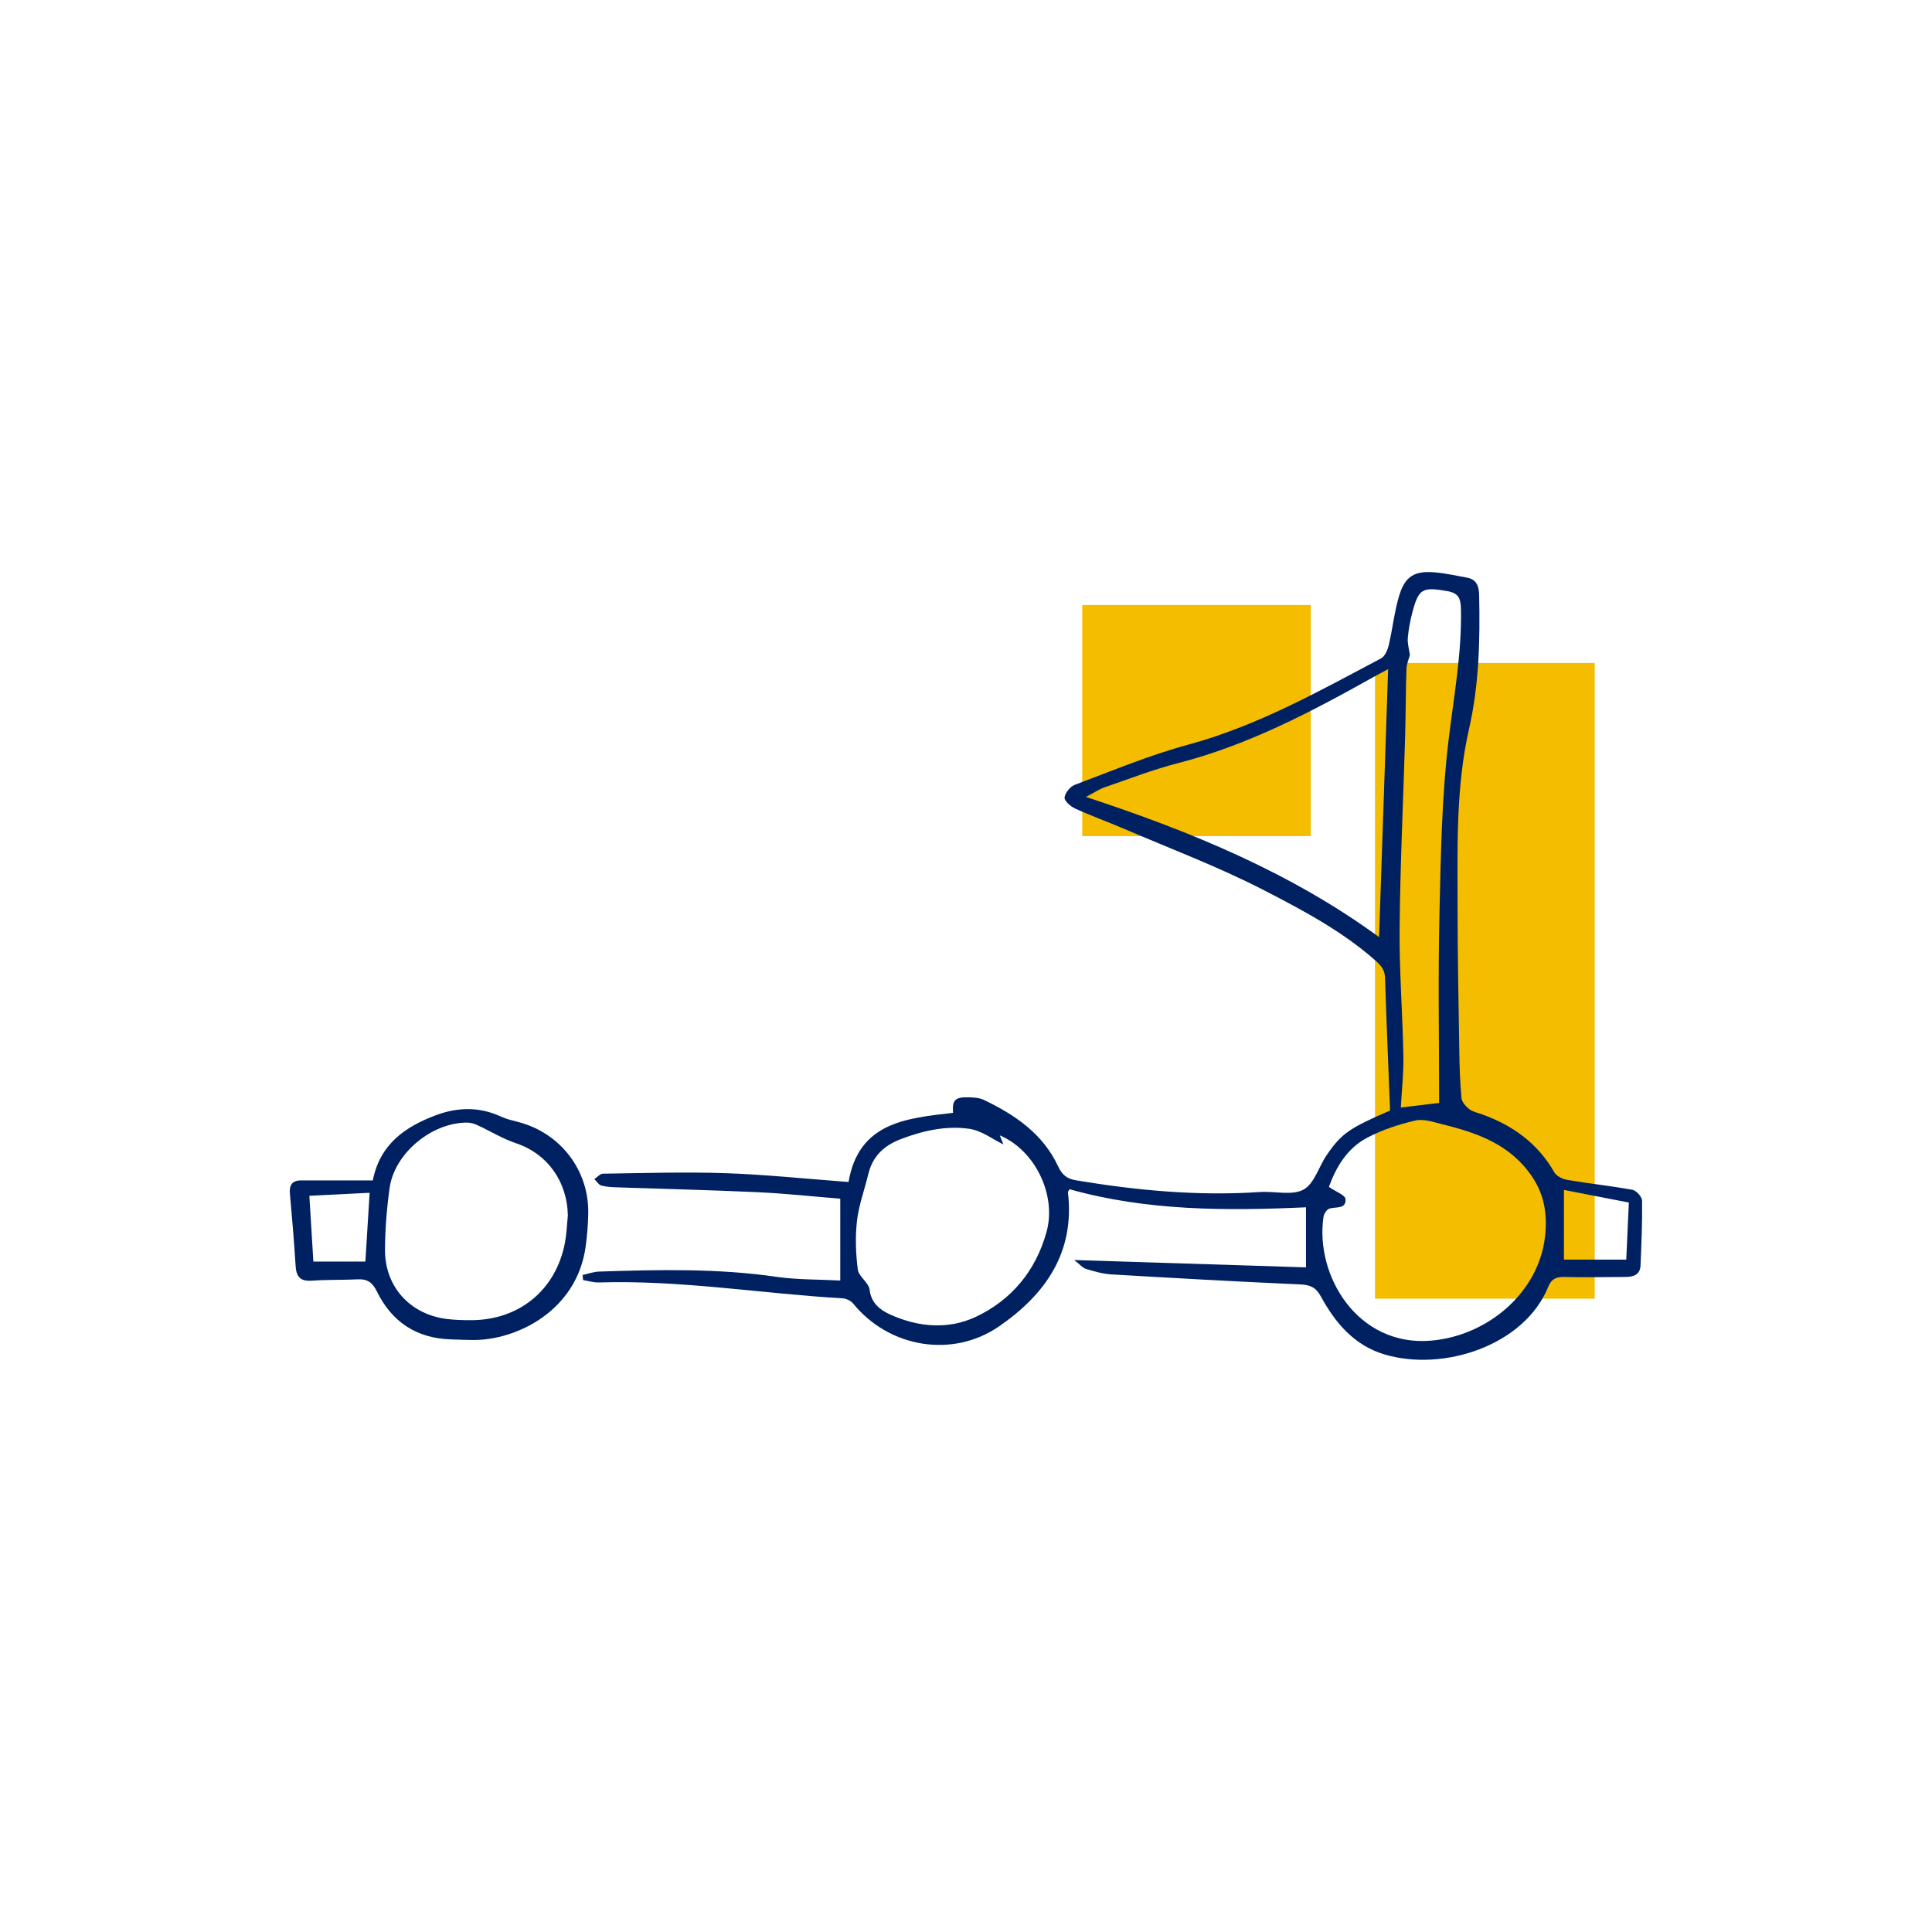
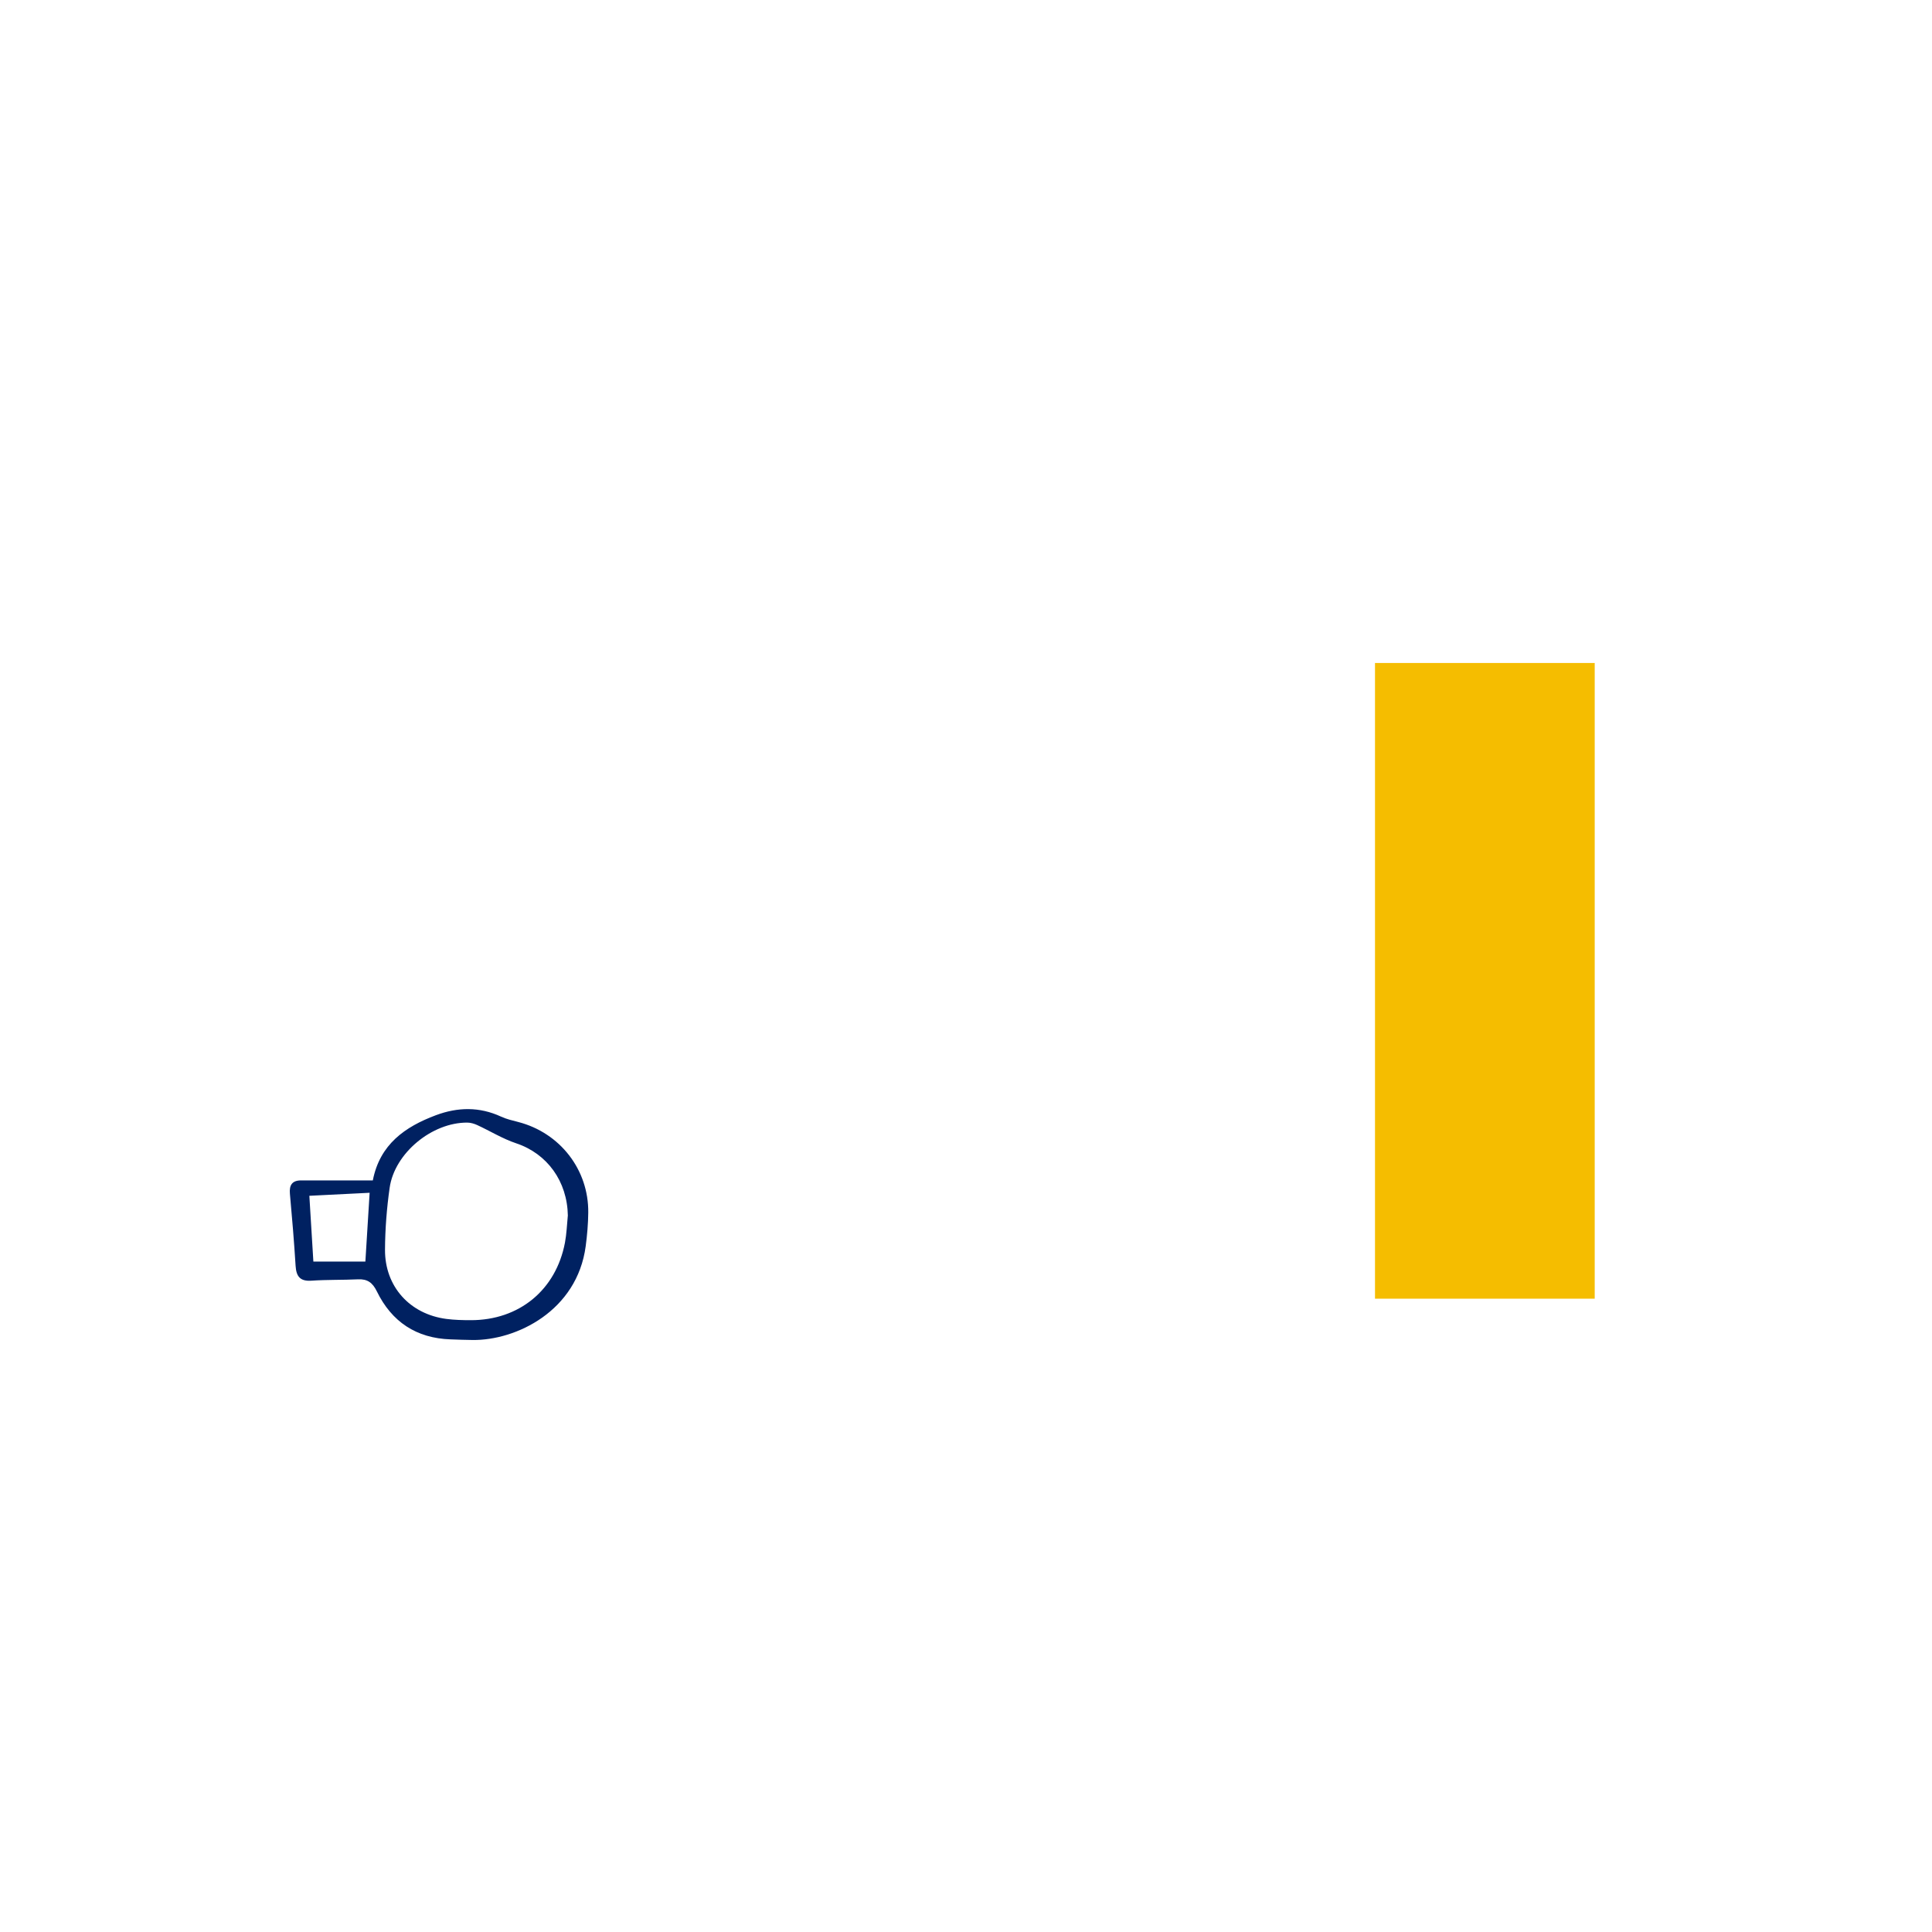
<svg xmlns="http://www.w3.org/2000/svg" width="500" height="500" viewBox="0 0 500 500" fill="none">
  <path d="M412.71 171.58H355.85V336.1H412.71V171.58Z" fill="#F5BD00" />
-   <path d="M339.21 156.58H280.08V216.39H339.21V156.58Z" fill="#F5BD00" />
-   <path d="M217.46 310.22C210.47 309.66 203.27 308.87 196.05 308.54C184.02 307.98 171.97 307.71 159.93 307.29C158.49 307.24 157.02 307.19 155.64 306.82C154.93 306.63 154.42 305.73 153.81 305.15C154.55 304.66 155.29 303.76 156.04 303.75C166.64 303.6 177.26 303.26 187.85 303.62C198.31 303.98 208.74 305.09 219.6 305.9C222.23 290.48 234.5 289.4 246.64 288C246.42 284.69 247.15 283.89 250.67 283.98C251.99 284.02 253.44 284.09 254.59 284.64C262.68 288.5 269.93 293.44 273.85 301.87C274.89 304.1 276.18 305.08 278.45 305.46C294.24 308.1 310.1 309.57 326.13 308.49C329.91 308.24 334.34 309.47 337.33 307.88C340.11 306.39 341.28 301.99 343.32 298.98C347.16 293.34 349.22 291.95 359.75 287.41C359.31 276.07 358.81 264.58 358.45 253.08C358.38 250.94 357.4 249.86 355.85 248.49C347.2 240.88 337.07 235.52 327.01 230.34C315.34 224.33 302.98 219.68 290.9 214.49C286.7 212.69 282.38 211.14 278.23 209.24C277.06 208.71 275.42 207.27 275.51 206.41C275.64 205.2 276.96 203.56 278.15 203.11C287.85 199.47 297.46 195.44 307.43 192.74C325.32 187.89 341.26 178.95 357.42 170.38C358.42 169.85 359.12 168.21 359.41 166.95C360.41 162.73 360.84 158.35 362.09 154.21C363.64 149.09 366.06 147.67 371.4 148.13C374.17 148.37 376.91 148.99 379.65 149.49C382.09 149.94 382.75 151.66 382.8 153.92C383.05 165.55 382.8 177.14 380.2 188.57C376.75 203.74 377.21 219.2 377.22 234.6C377.22 247.11 377.47 259.61 377.67 272.12C377.73 276.14 377.85 280.17 378.23 284.16C378.33 285.19 379.33 286.34 380.23 287.03C381.16 287.75 382.47 287.99 383.62 288.41C391.54 291.28 397.99 295.91 402.26 303.4C402.83 304.39 404.41 305.16 405.63 305.36C411.23 306.31 416.9 306.9 422.49 307.93C423.5 308.12 424.96 309.76 424.97 310.74C425.05 316.32 424.8 321.9 424.57 327.48C424.47 329.99 422.63 330.47 420.56 330.48C415.31 330.5 410.06 330.6 404.82 330.48C402.77 330.44 401.51 330.98 400.7 332.98C394.56 348.24 373.46 355.11 358.22 350.5C350.44 348.15 345.55 342.34 341.84 335.52C340.52 333.09 339.01 332.51 336.4 332.4C320.12 331.68 303.85 330.77 287.59 329.81C285.39 329.68 283.2 329.04 281.07 328.4C280.19 328.14 279.5 327.25 278 326.09C298.74 326.75 318.42 327.37 337.99 327.99V312.45C317.22 313.39 296.72 313.38 276.8 307.77C276.57 308.19 276.35 308.39 276.38 308.57C278.22 324.12 270.56 334.98 258.58 343.25C246.48 351.6 230.05 348.75 220.81 337.37C220.21 336.63 219 336.06 218.04 336.01C197 334.77 176.11 331.24 154.95 331.9C153.61 331.94 152.25 331.5 150.9 331.28C150.86 330.84 150.82 330.4 150.78 329.97C152.21 329.66 153.64 329.12 155.07 329.08C170.36 328.59 185.63 328.22 200.86 330.43C206.31 331.22 211.9 331.1 217.46 331.4V310.21V310.22ZM343.93 307.17C345.72 308.42 348.15 309.29 348.22 310.33C348.41 313.02 345.67 312.24 344.01 312.81C343.33 313.04 342.64 314.14 342.52 314.93C340.29 330.1 351.32 348.55 370.33 346.96C384.89 345.74 398.14 334.64 399.84 320.14C400.49 314.62 399.81 309.39 396.49 304.49C390.88 296.21 382.42 293.21 373.42 291C371.08 290.42 368.48 289.49 366.29 289.99C361.99 290.98 357.65 292.42 353.76 294.48C348.53 297.25 345.71 302.23 343.92 307.17H343.93ZM356.9 242.52C357.68 219.58 358.45 196.66 359.25 173.17C357.53 174.1 356.55 174.6 355.59 175.14C339.41 184.21 323.06 192.82 304.91 197.49C298.45 199.15 292.18 201.59 285.85 203.77C284.48 204.24 283.25 205.1 281.05 206.25C308.68 215.32 334.4 226.06 356.9 242.52ZM259.66 296.17C257 294.89 254.04 292.58 250.81 292.13C244.81 291.28 238.88 292.61 233.14 294.8C228.7 296.49 225.82 299.27 224.7 303.91C223.74 307.92 222.26 311.86 221.79 315.92C221.31 320.08 221.46 324.39 222 328.55C222.24 330.39 224.83 331.93 225.05 333.77C225.48 337.39 227.92 339.1 230.51 340.26C237.7 343.48 245.45 344.14 252.56 340.79C261.82 336.42 268.07 328.84 270.84 318.83C273.5 309.24 267.86 297.69 258.74 293.83C259.2 294.99 259.6 295.97 259.68 296.18L259.66 296.17ZM372.44 285.45C372.44 269.04 372.16 252.98 372.52 236.93C372.87 221.78 373.09 206.54 374.89 191.52C376.24 180.22 378.34 169.05 378.09 157.6C378.03 154.79 377.42 153.47 374.46 152.96C368.15 151.88 367.15 152.29 365.51 158.52C364.94 160.67 364.53 162.89 364.34 165.1C364.22 166.49 364.66 167.93 364.88 169.51C364.62 170.52 364.03 171.81 363.99 173.11C363.79 178.91 363.82 184.72 363.65 190.52C363.17 207.03 362.38 223.53 362.22 240.04C362.11 251.08 362.98 262.12 363.2 273.17C363.29 277.6 362.78 282.03 362.53 286.63C365.99 286.22 369.28 285.82 372.46 285.44L372.44 285.45ZM404.75 307.94V325.99H420.87C421.1 320.96 421.32 316.13 421.55 311.22C415.82 310.1 410.52 309.07 404.75 307.95V307.94Z" fill="#002161" />
  <path d="M96.49 305.47C98.31 296.15 104.82 291.61 112.8 288.62C118.44 286.51 124.08 286.39 129.67 288.98C131.07 289.63 132.62 289.98 134.12 290.37C144.93 293.17 152.36 302.71 152.24 313.83C152.21 316.72 151.96 319.63 151.58 322.5C149.36 339.28 133.57 346.92 122.32 346.79C120.42 346.77 118.53 346.7 116.63 346.63C107.75 346.34 101.37 342.09 97.52 334.19C96.43 331.96 95.1 330.97 92.65 331.09C88.64 331.28 84.62 331.16 80.62 331.44C77.64 331.65 76.67 330.32 76.5 327.58C76.11 321.36 75.6 315.15 75.03 308.95C74.82 306.69 75.62 305.49 77.91 305.49C83.92 305.47 89.94 305.49 96.49 305.49V305.47ZM146.96 314.63C146.82 305.7 141.6 298.56 133.6 295.89C130.09 294.72 126.86 292.71 123.47 291.15C122.7 290.8 121.81 290.54 120.97 290.53C111.82 290.45 102.12 298.41 100.84 307.4C100.09 312.68 99.67 318.06 99.64 323.4C99.58 332.96 106.07 340.11 115.54 341.34C117.63 341.61 119.77 341.66 121.88 341.66C134.37 341.66 143.88 333.85 146.21 321.6C146.64 319.31 146.72 316.96 146.95 314.63H146.96ZM94.56 326.48C94.94 320.35 95.29 314.73 95.66 308.69C90.27 308.96 85.13 309.21 80.06 309.47C80.43 315.56 80.77 321.08 81.1 326.49H94.57L94.56 326.48Z" fill="#002161" />
</svg>